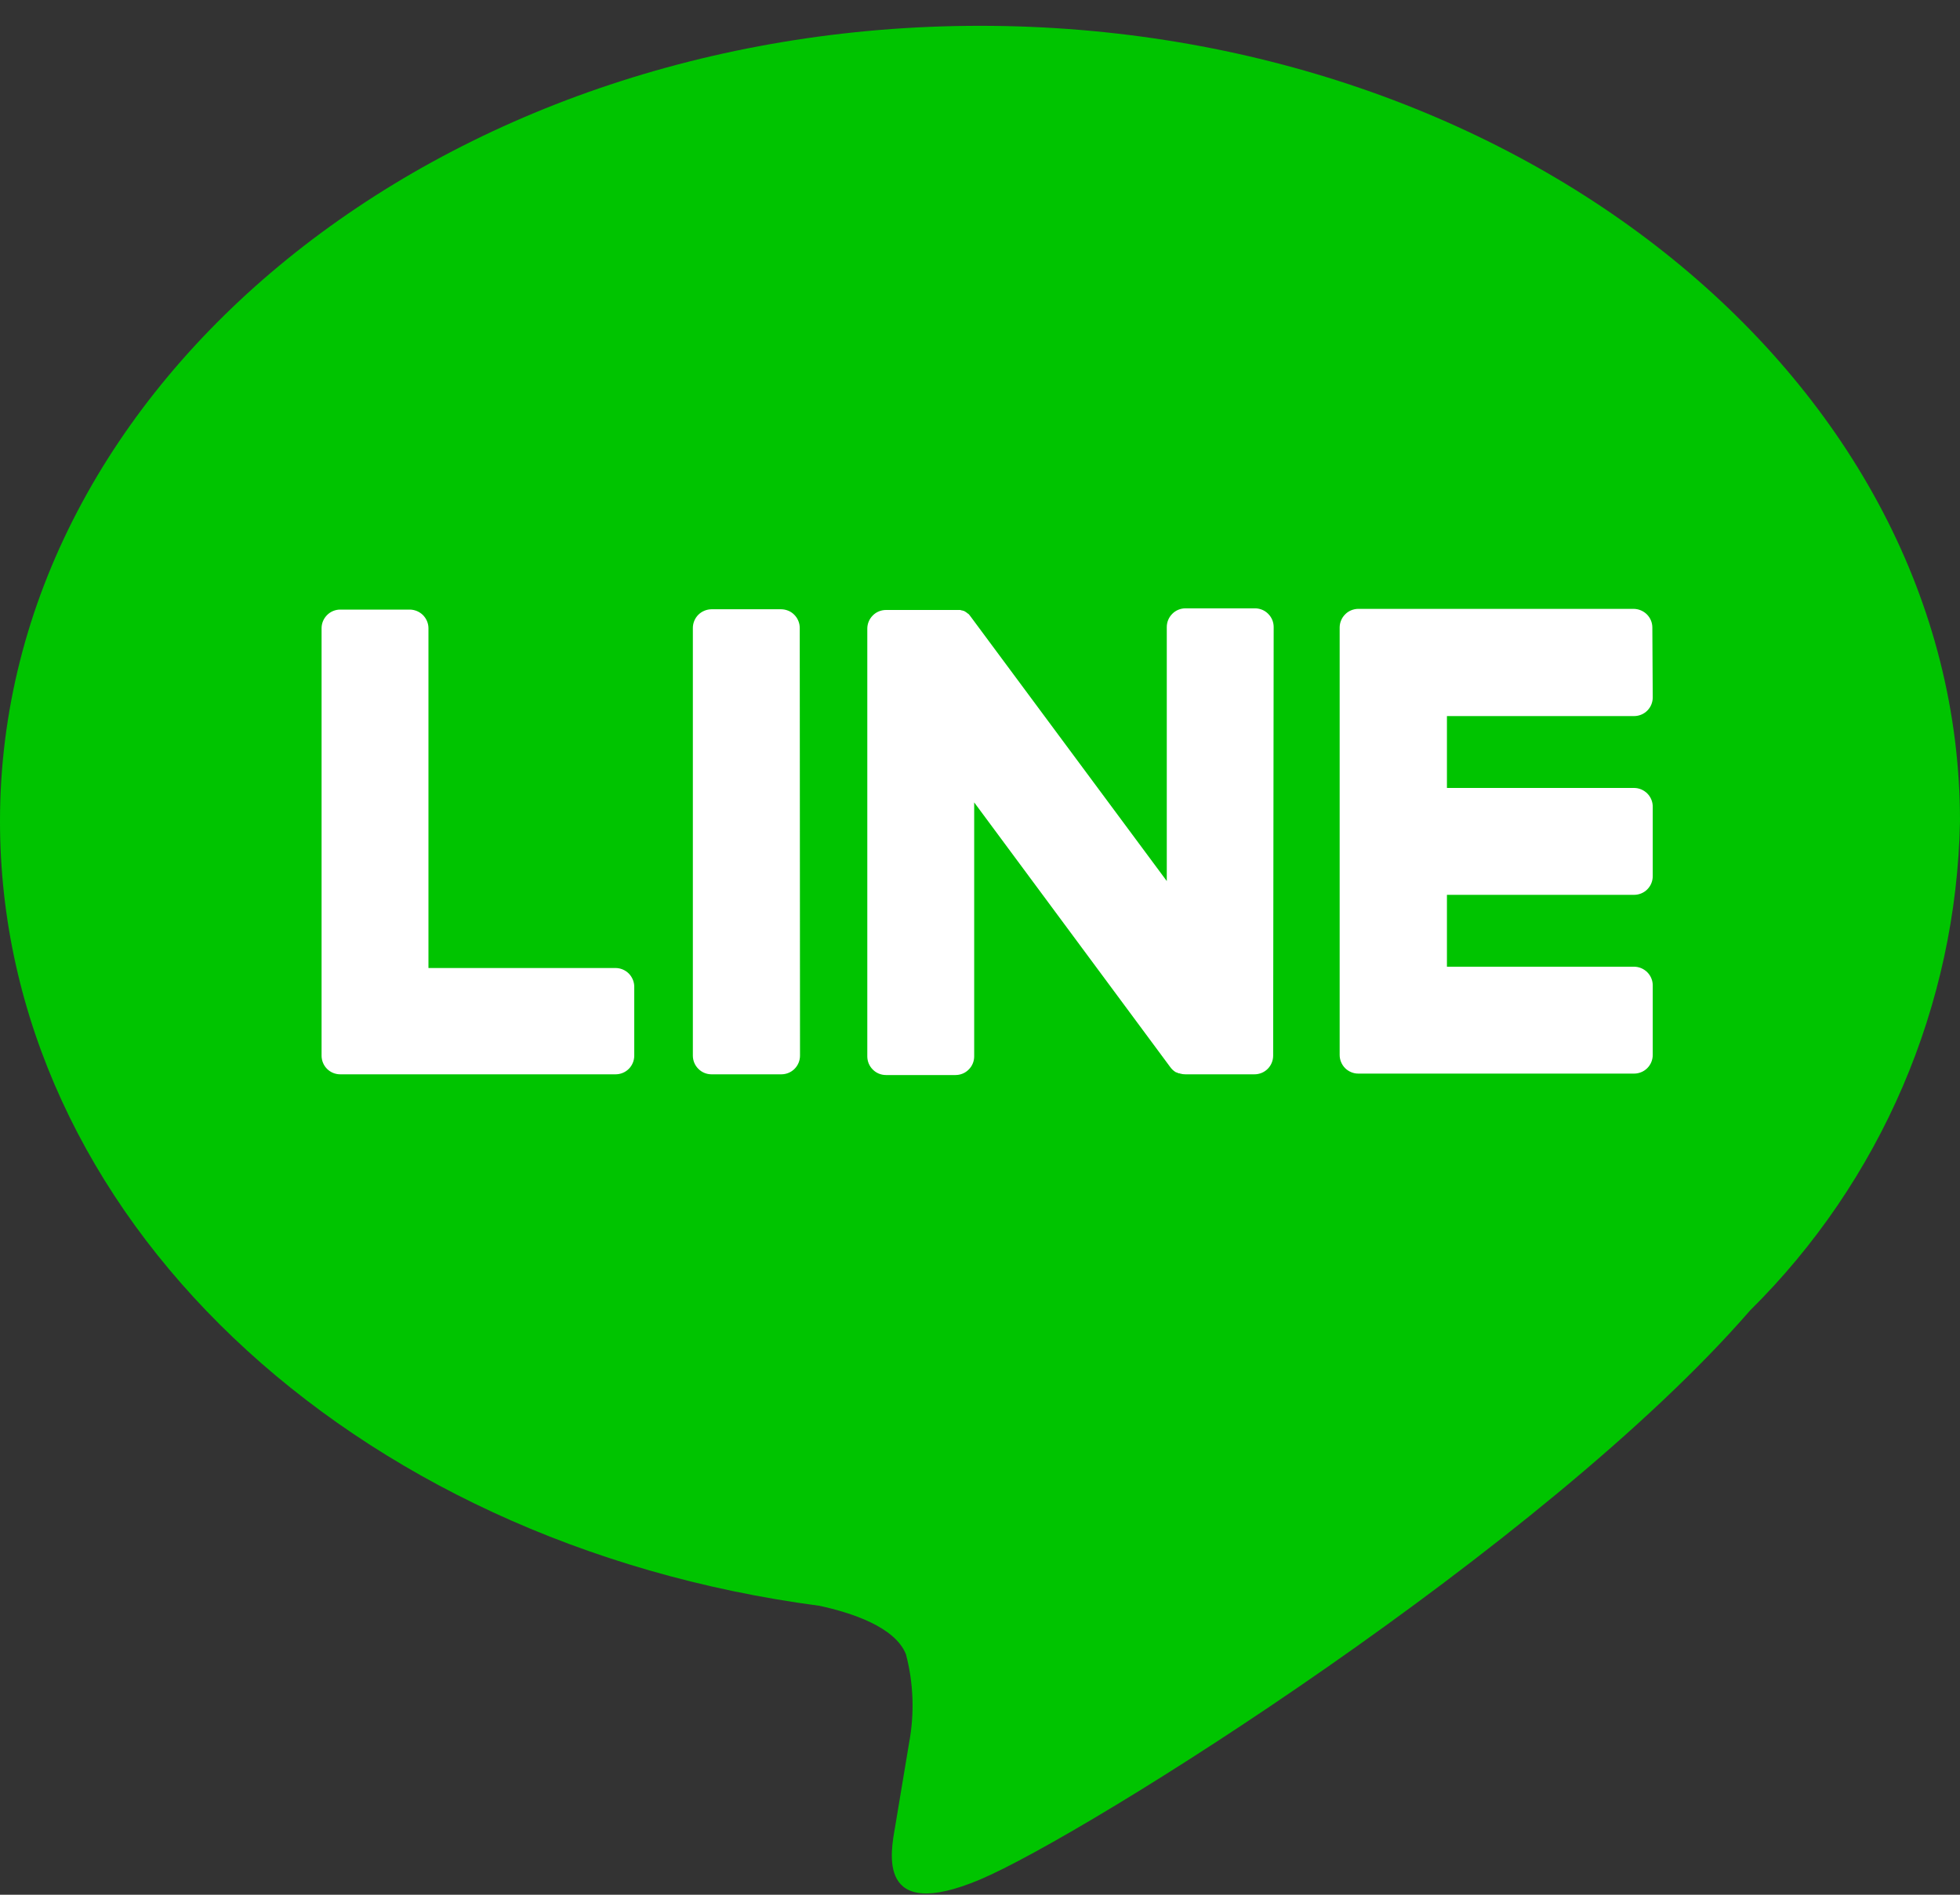
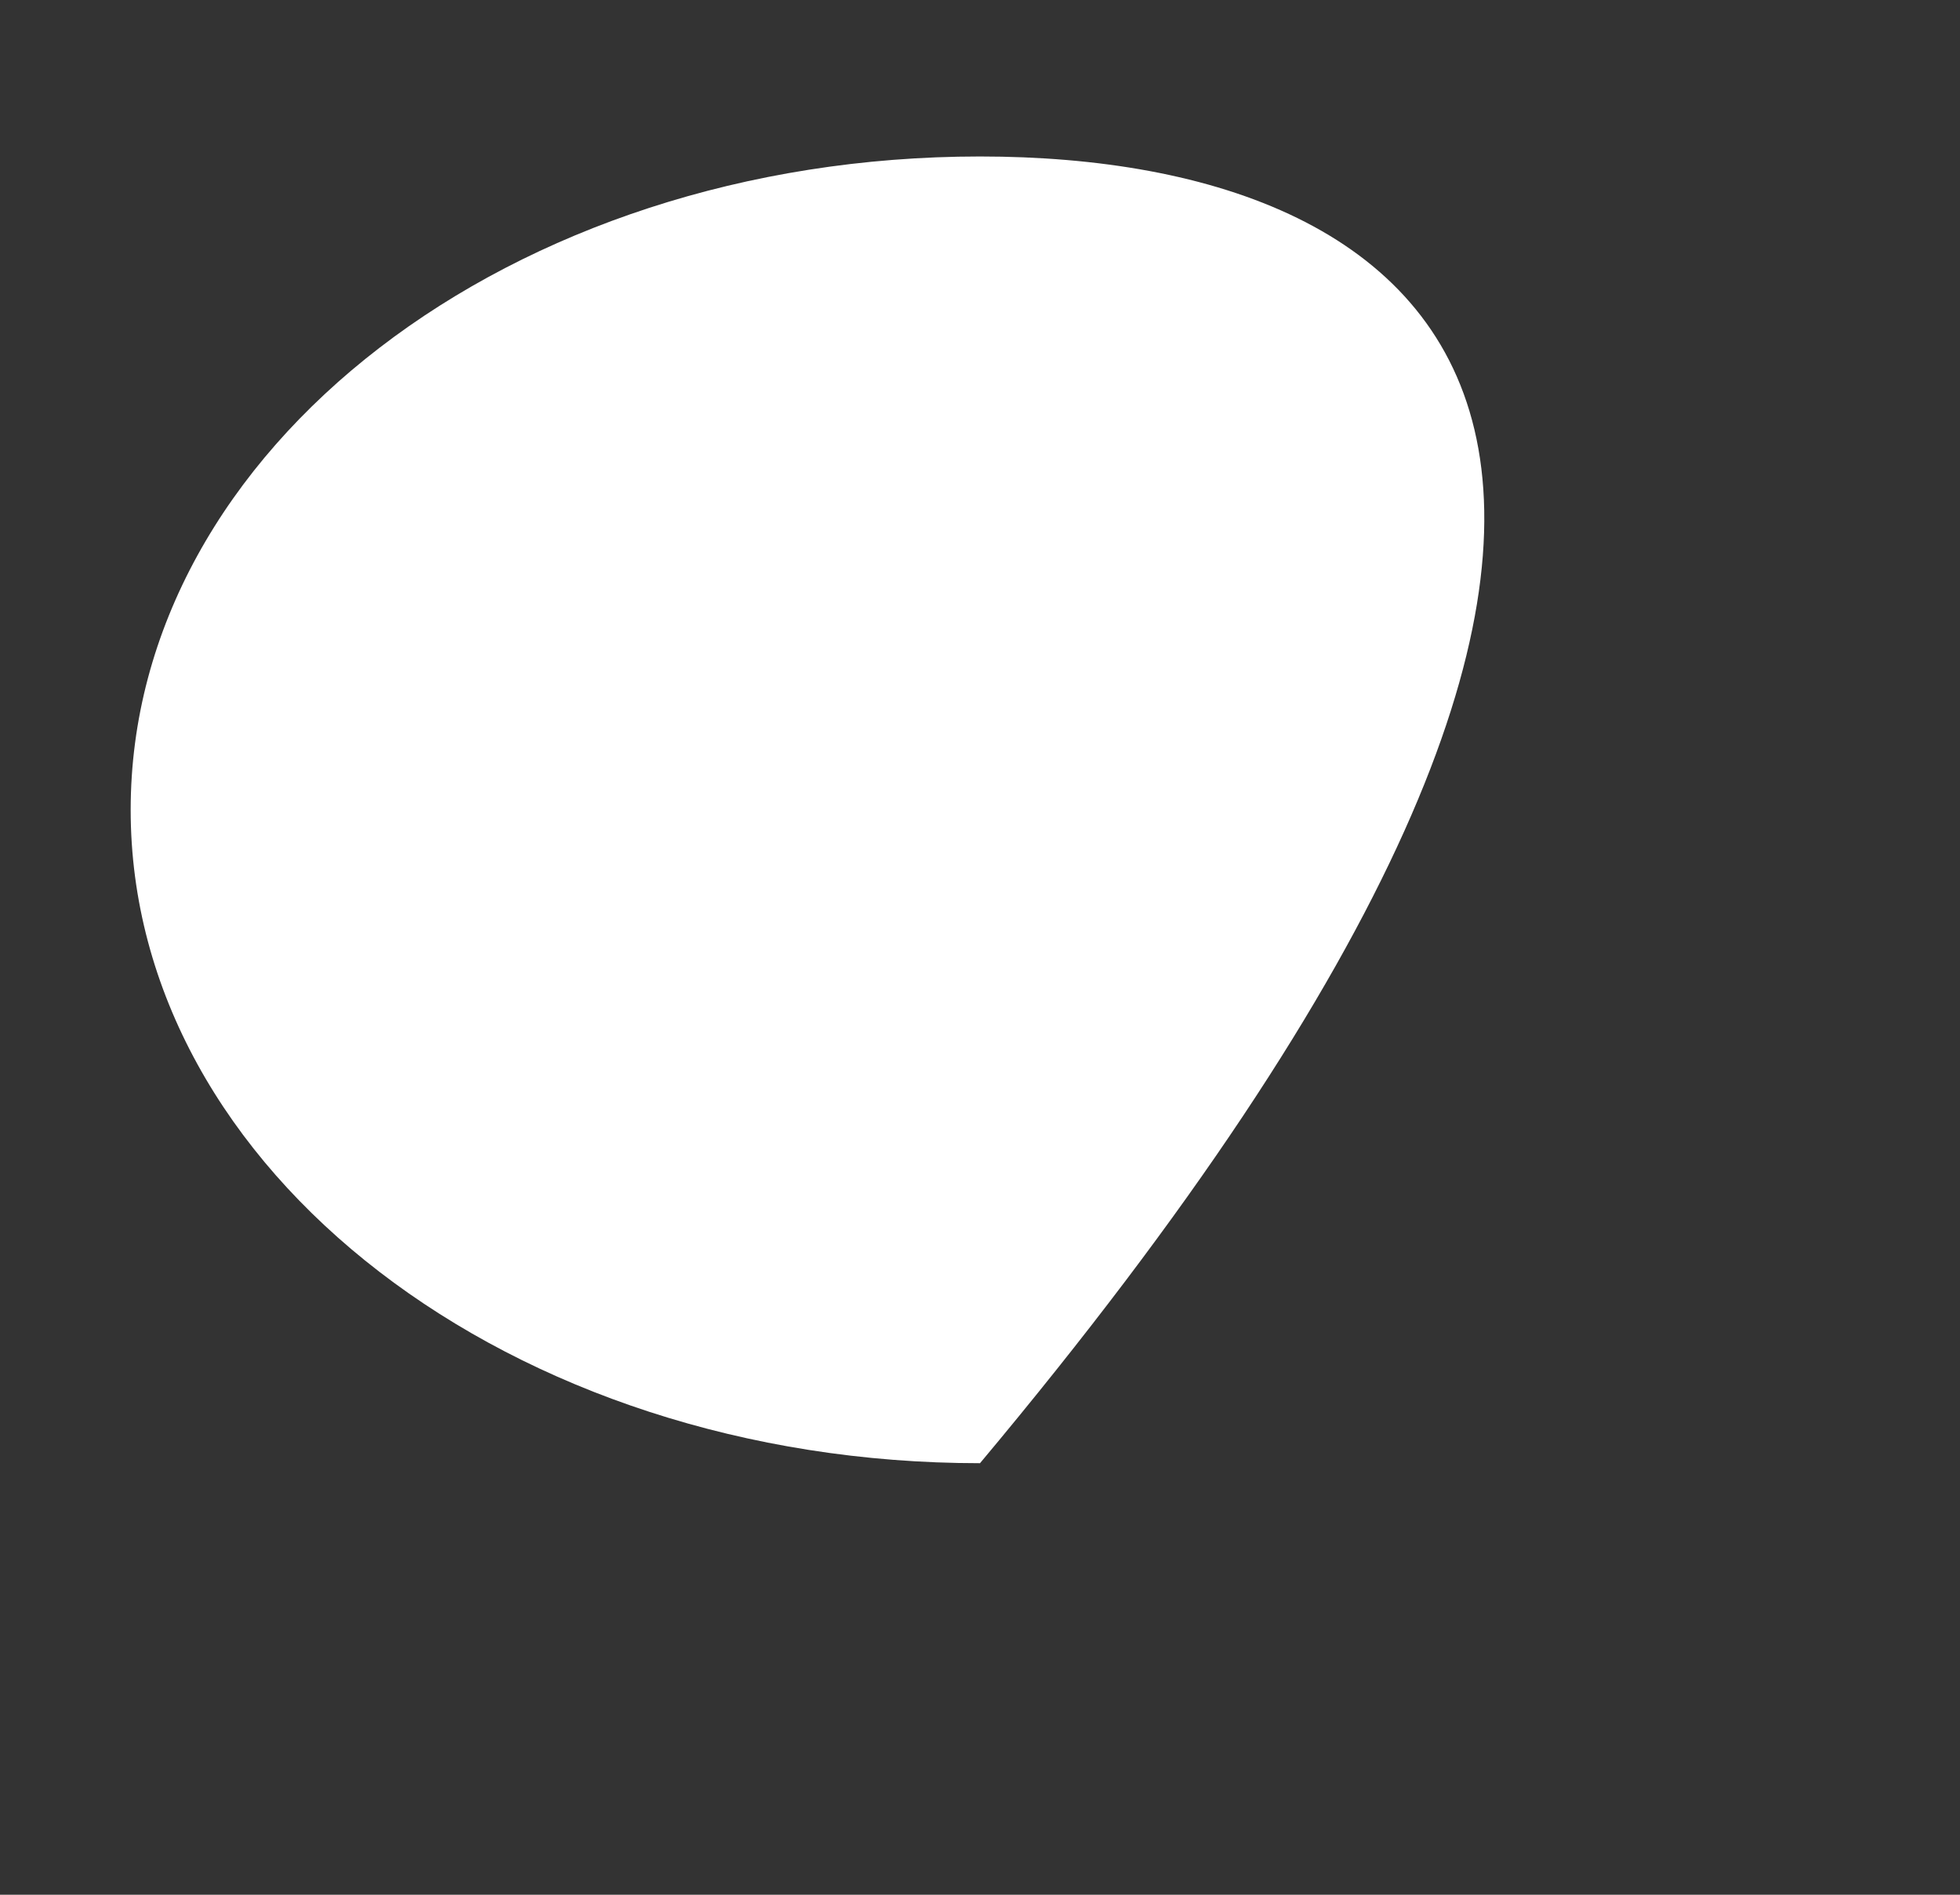
<svg xmlns="http://www.w3.org/2000/svg" width="30" height="29" viewBox="0 0 30 29" fill="none">
  <rect x="0" y="0" width="30" height="29" fill="#333333" stroke="none" />
-   <path d="M15 22.395C22.18 22.395 28 17.918 28 12.395C28 6.872 22.18 2.395 15 2.395C7.82 2.395 2 6.872 2 12.395C2 17.918 7.82 22.395 15 22.395Z" fill="white" />
-   <path d="M30 12.568C30 5.856 23.271 0.395 15 0.395C6.729 0.395 0 5.856 0 12.568C0 18.585 5.336 23.625 12.545 24.578C13.033 24.684 13.698 24.9 13.866 25.318C13.983 25.761 13.999 26.224 13.915 26.674C13.915 26.674 13.739 27.733 13.701 27.958C13.636 28.337 13.401 29.441 15.001 28.767C16.601 28.093 23.639 23.68 26.786 20.058C28.792 18.075 29.945 15.388 30 12.568ZM9.708 16.157C9.708 16.233 9.678 16.306 9.624 16.36C9.571 16.413 9.498 16.443 9.422 16.443H5.208C5.132 16.443 5.059 16.413 5.006 16.36C4.952 16.306 4.922 16.233 4.922 16.157V9.616C4.922 9.54 4.952 9.468 5.006 9.414C5.059 9.36 5.132 9.33 5.208 9.33H6.272C6.348 9.331 6.42 9.361 6.474 9.414C6.527 9.468 6.558 9.54 6.558 9.616V14.816H9.422C9.498 14.816 9.57 14.847 9.624 14.9C9.677 14.954 9.708 15.027 9.708 15.102V16.157ZM12.245 16.157C12.245 16.233 12.215 16.306 12.161 16.36C12.108 16.413 12.035 16.443 11.959 16.443H10.891C10.815 16.443 10.742 16.413 10.689 16.359C10.635 16.306 10.605 16.233 10.605 16.157V9.611C10.605 9.536 10.635 9.463 10.689 9.409C10.742 9.356 10.815 9.326 10.891 9.325H11.955C11.992 9.325 12.03 9.333 12.065 9.347C12.099 9.361 12.131 9.382 12.157 9.409C12.184 9.436 12.205 9.467 12.219 9.502C12.234 9.537 12.241 9.574 12.241 9.611L12.245 16.157ZM19.487 16.157C19.487 16.233 19.457 16.306 19.403 16.36C19.35 16.413 19.277 16.443 19.201 16.443H18.143C18.118 16.443 18.093 16.44 18.068 16.433L18.048 16.427H18.039L18.025 16.421L18.011 16.414H18.003L17.985 16.403C17.956 16.384 17.931 16.359 17.911 16.331L14.911 12.281V16.168C14.911 16.244 14.881 16.317 14.827 16.37C14.774 16.424 14.701 16.454 14.625 16.454H13.561C13.485 16.454 13.412 16.424 13.359 16.37C13.305 16.317 13.275 16.244 13.275 16.168V9.622C13.275 9.546 13.305 9.474 13.359 9.42C13.412 9.366 13.485 9.336 13.561 9.336H14.644H14.66H14.672H14.689H14.699L14.716 9.342H14.725L14.742 9.349H14.751L14.767 9.358L14.776 9.363L14.791 9.373L14.799 9.379L14.814 9.392H14.819L14.836 9.41C14.844 9.42 14.852 9.43 14.859 9.44L17.859 13.485V9.597C17.859 9.521 17.889 9.449 17.943 9.395C17.996 9.341 18.069 9.311 18.145 9.311H19.209C19.285 9.311 19.358 9.341 19.411 9.395C19.465 9.449 19.495 9.521 19.495 9.597L19.487 16.157ZM25.297 10.674C25.297 10.75 25.267 10.823 25.213 10.877C25.16 10.93 25.087 10.96 25.011 10.96H22.147V12.06H25.011C25.087 12.06 25.159 12.091 25.213 12.144C25.267 12.198 25.297 12.271 25.297 12.346V13.41C25.297 13.486 25.267 13.559 25.213 13.613C25.16 13.666 25.087 13.696 25.011 13.696H22.147V14.796H25.011C25.087 14.796 25.159 14.827 25.213 14.88C25.267 14.934 25.297 15.007 25.297 15.082V16.146C25.297 16.222 25.267 16.295 25.213 16.349C25.16 16.402 25.087 16.432 25.011 16.432H20.791C20.753 16.432 20.716 16.425 20.681 16.41C20.647 16.396 20.615 16.375 20.589 16.349C20.562 16.322 20.541 16.29 20.527 16.256C20.512 16.221 20.505 16.184 20.505 16.146V9.611V9.605C20.505 9.568 20.512 9.531 20.527 9.496C20.541 9.461 20.562 9.43 20.589 9.403C20.615 9.376 20.647 9.355 20.681 9.341C20.716 9.327 20.753 9.319 20.791 9.319H25.005C25.081 9.32 25.153 9.35 25.207 9.403C25.261 9.457 25.291 9.529 25.291 9.605L25.297 10.674Z" fill="#00C400" />
+   <path d="M15 22.395C28 6.872 22.18 2.395 15 2.395C7.82 2.395 2 6.872 2 12.395C2 17.918 7.82 22.395 15 22.395Z" fill="white" />
</svg>